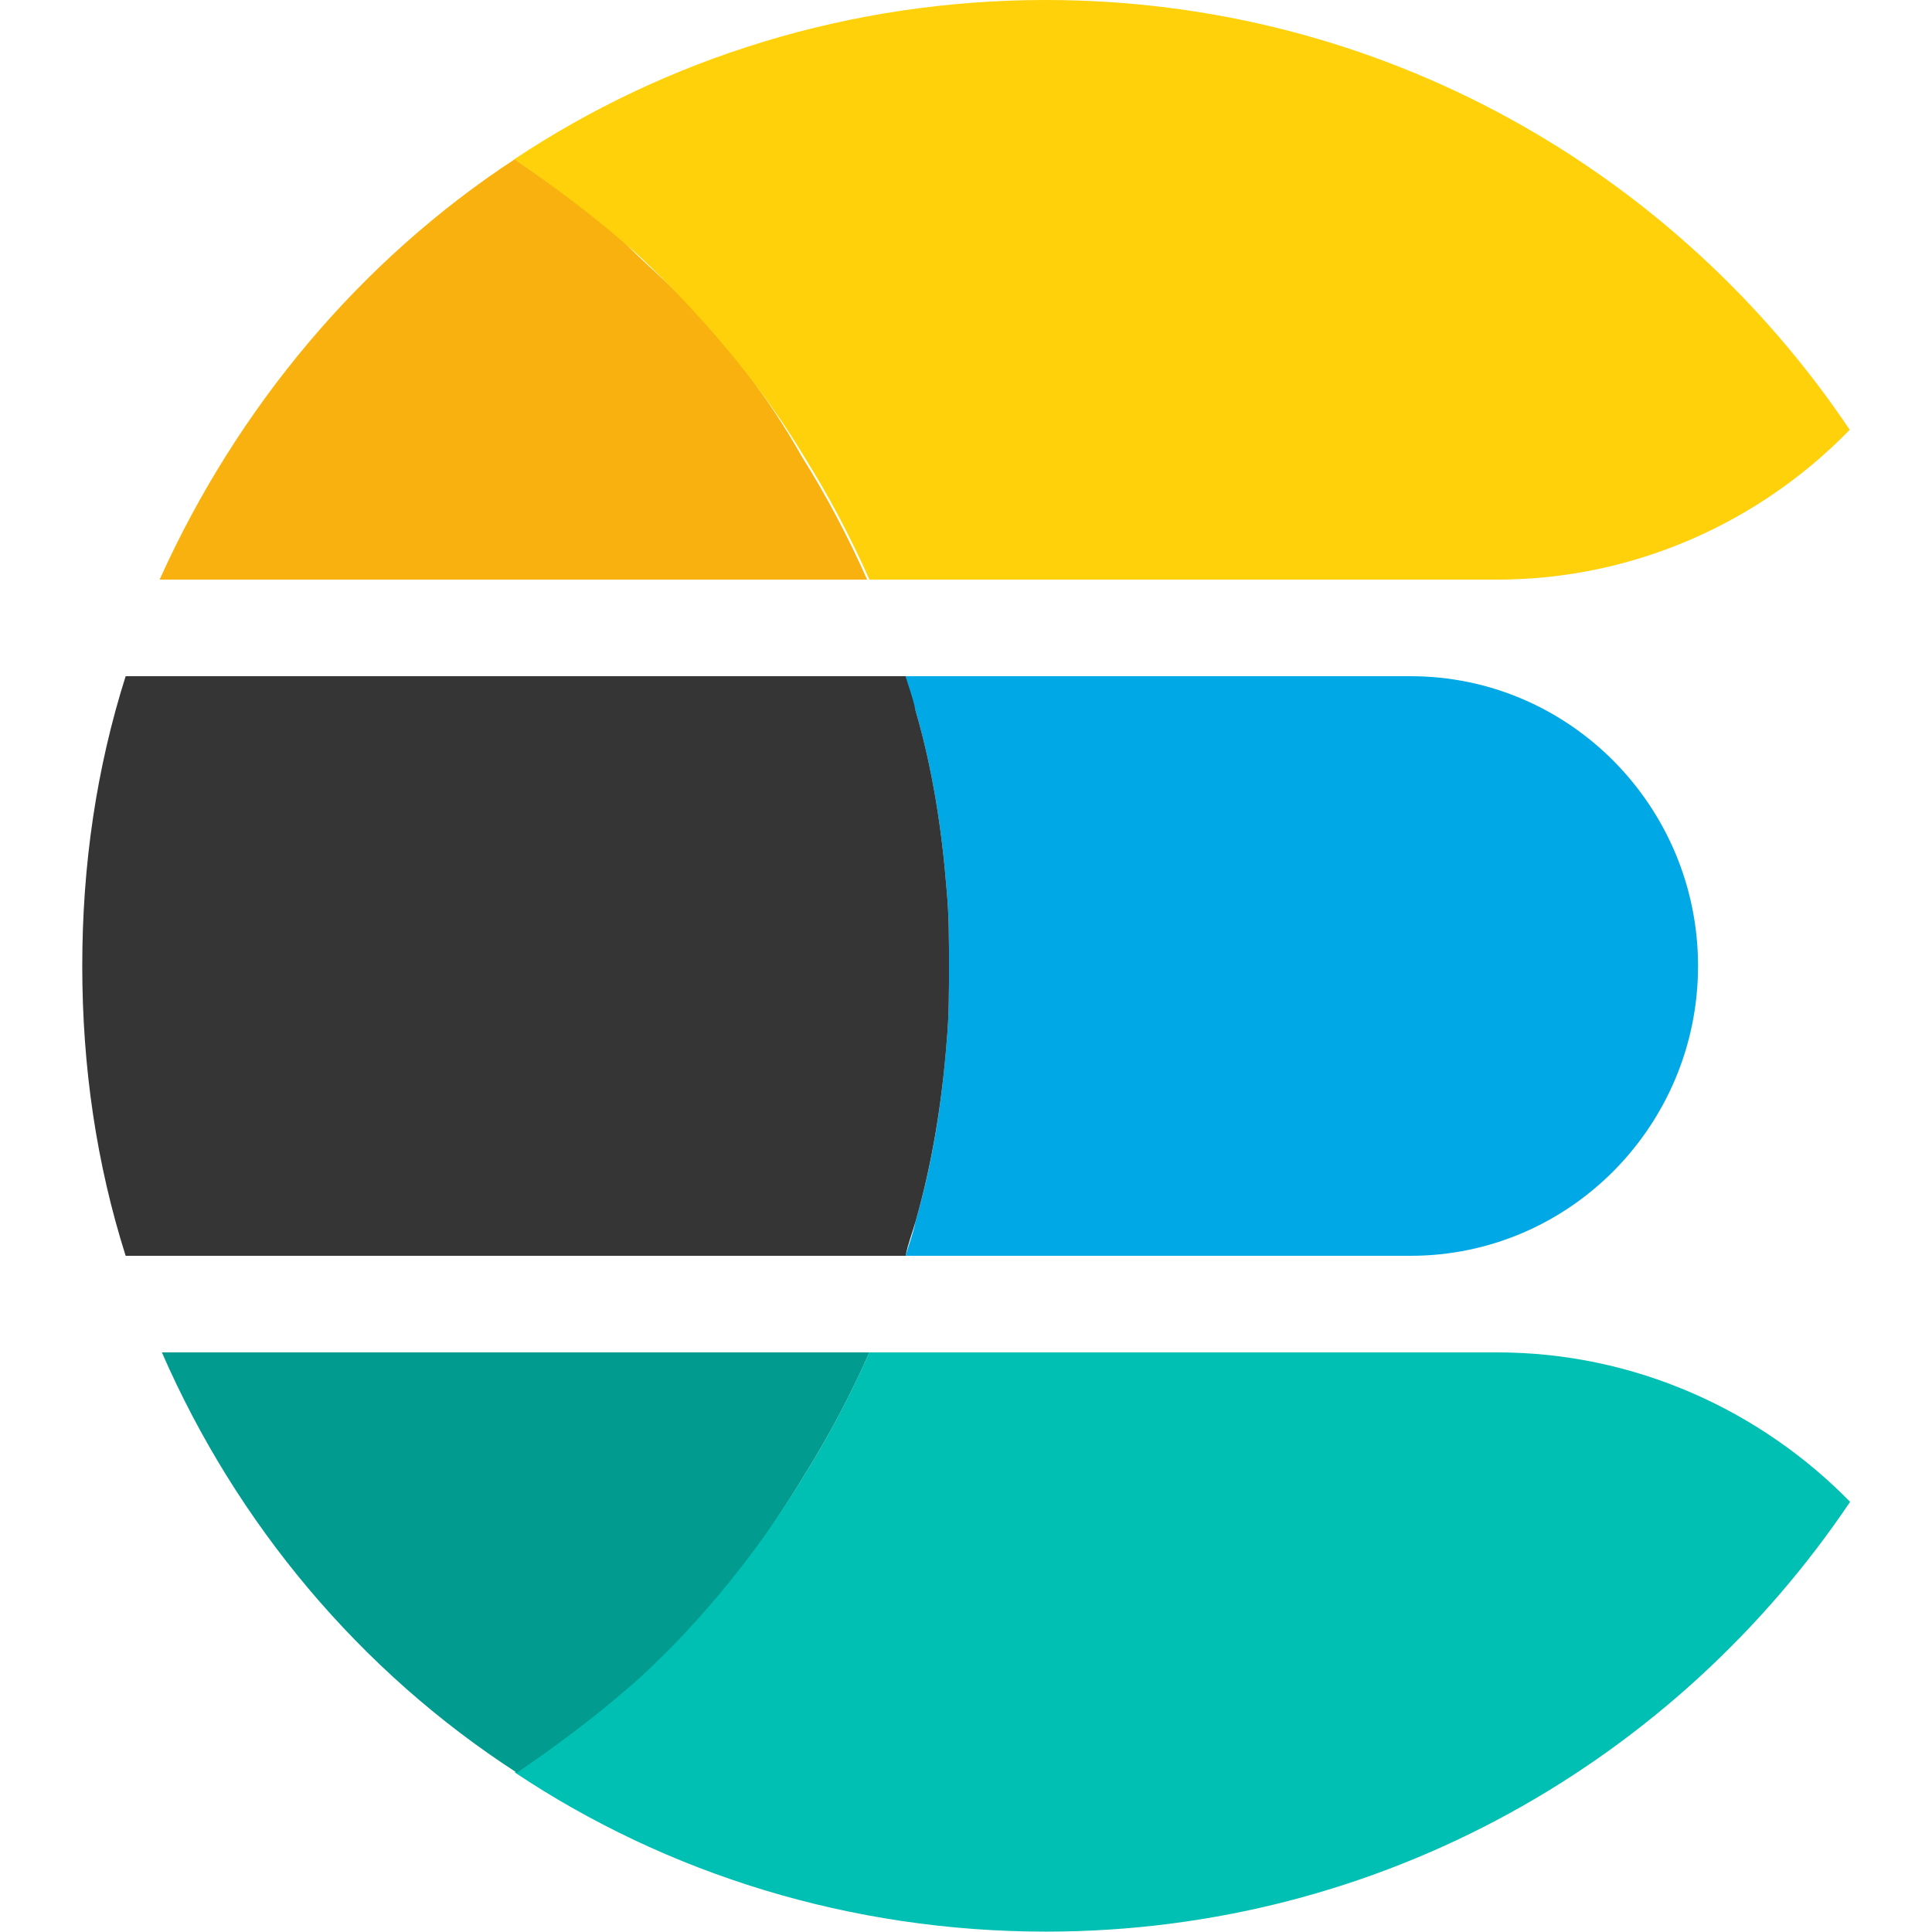
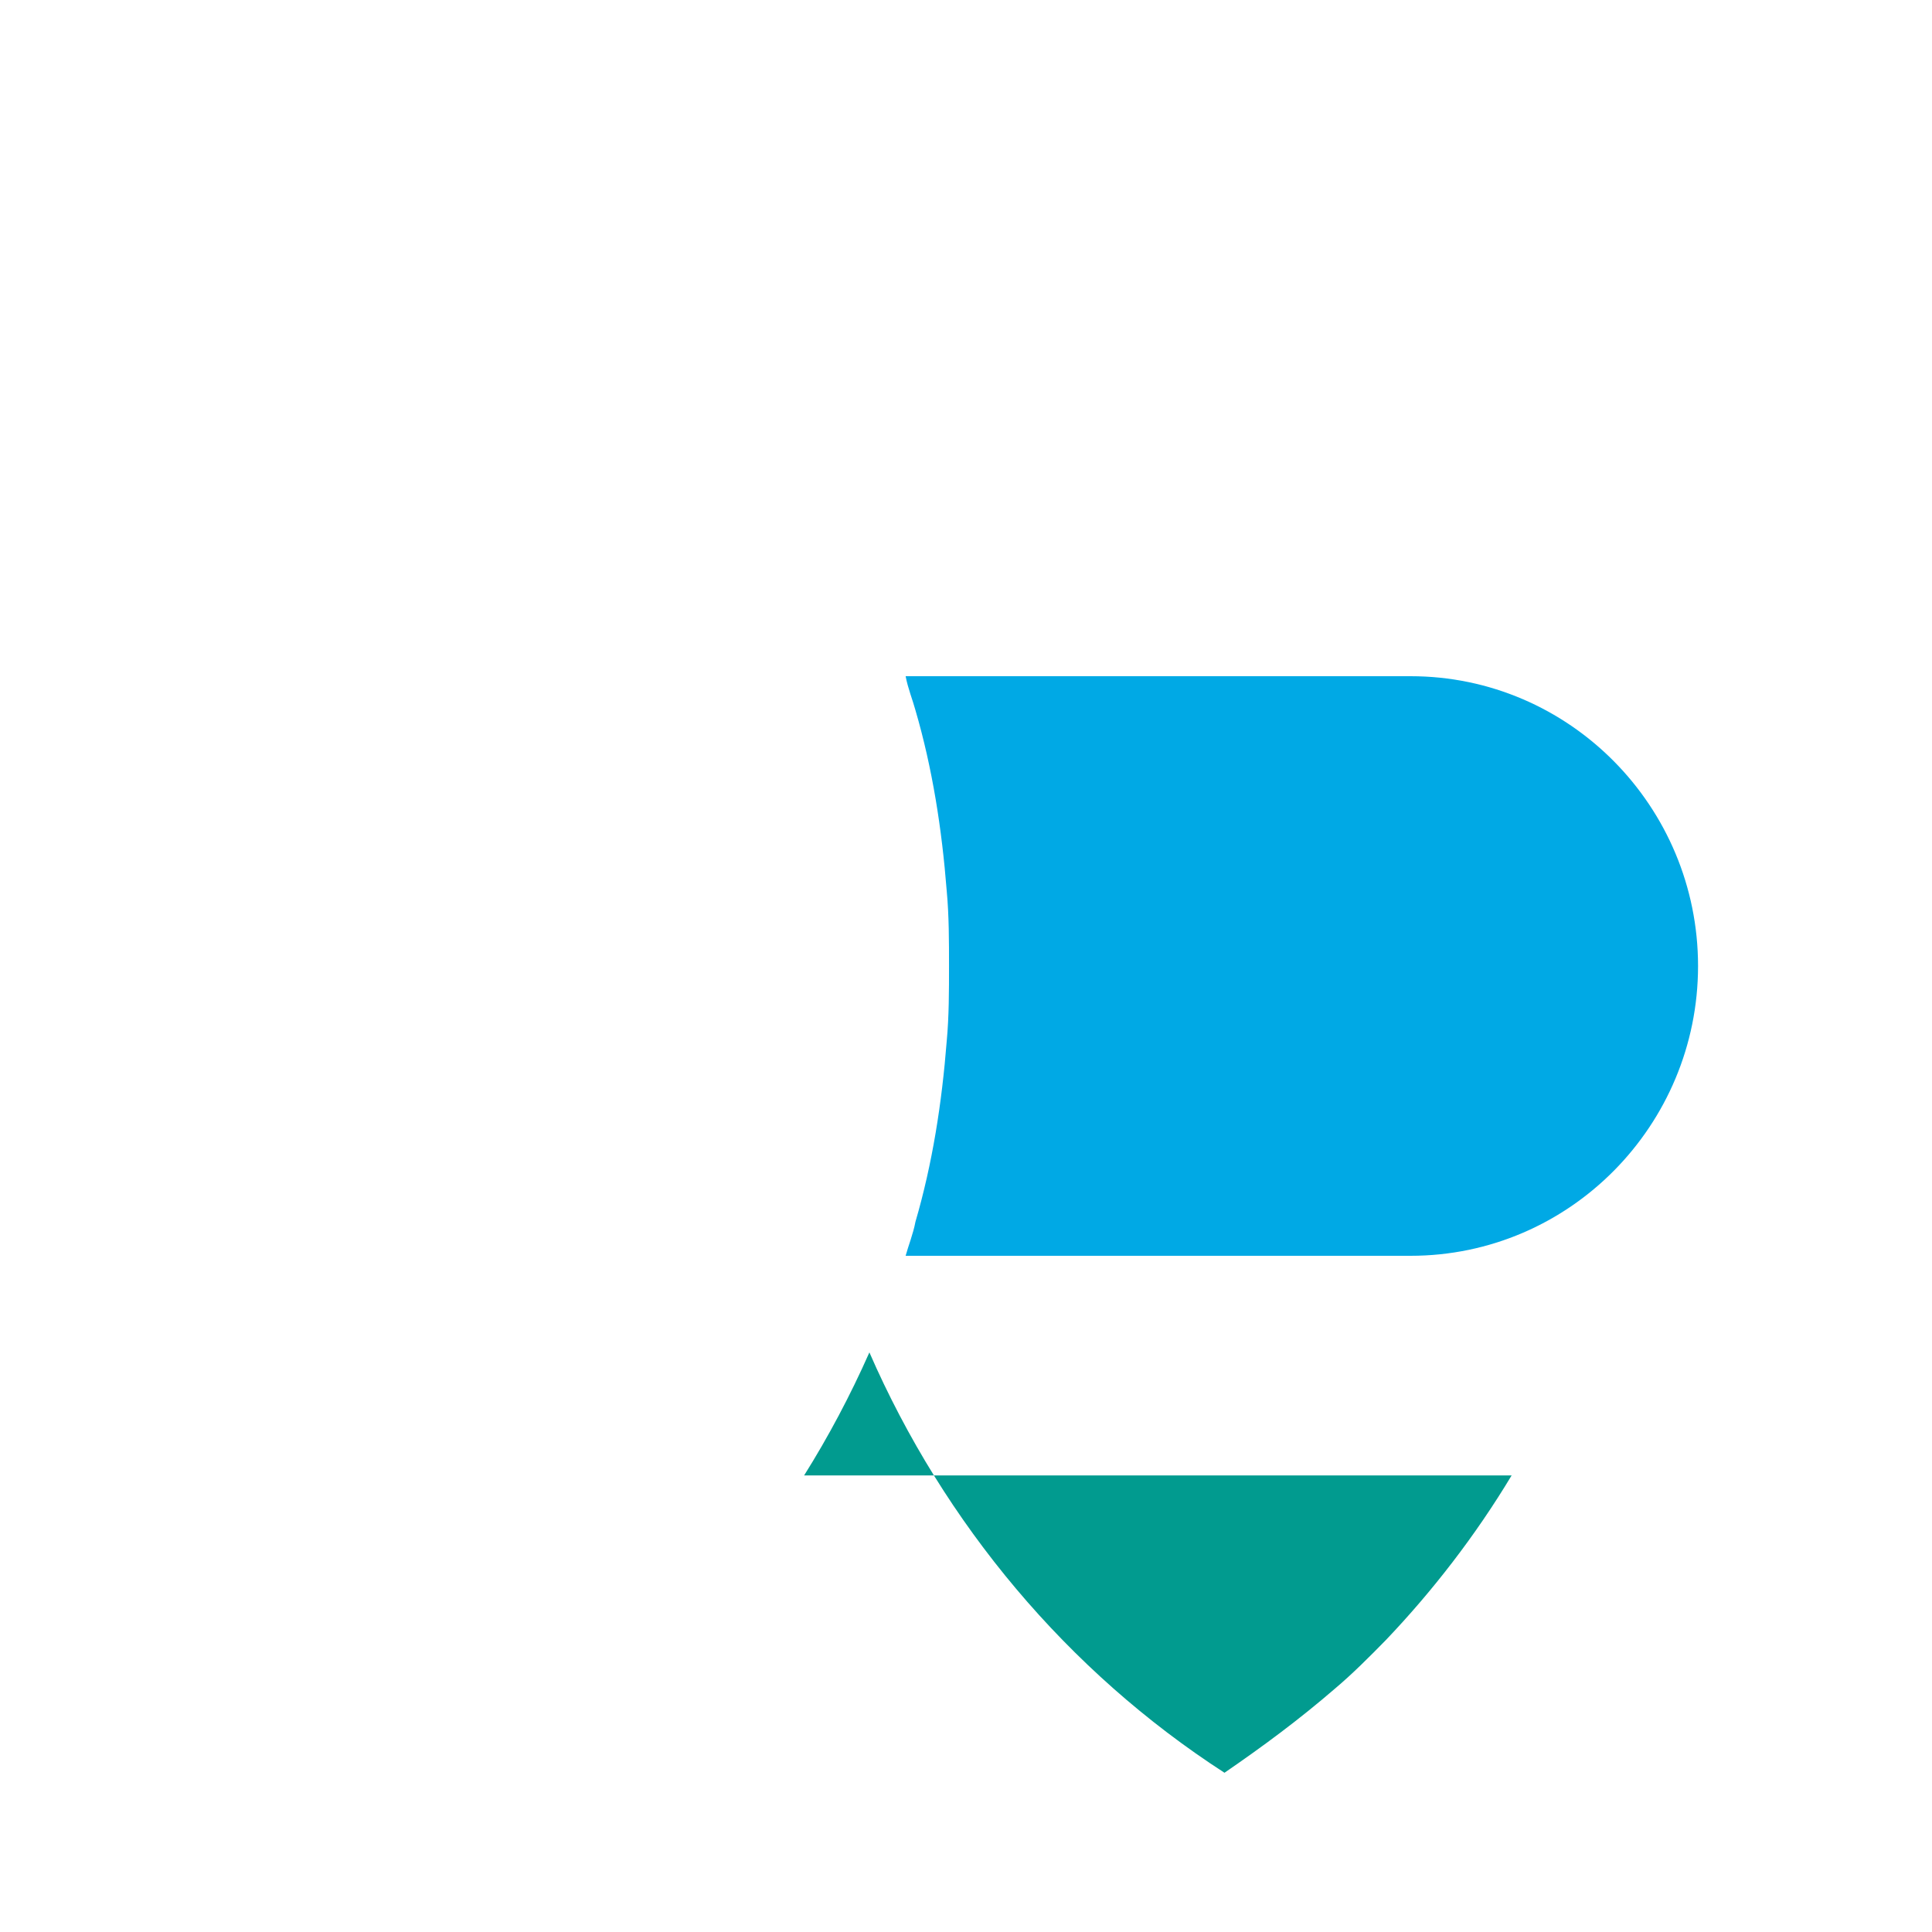
<svg xmlns="http://www.w3.org/2000/svg" xml:space="preserve" viewBox="0 0 512 512">
  <path d="M373.8 179.2H240c.6 3.2 1.9 6.4 2.6 9 4.5 15.4 7 31.4 8.3 48 .6 6.4.6 13.4.6 19.8s0 13.4-.6 19.8c-1.3 16.6-3.8 32.6-8.3 48-.6 3.2-1.9 6.4-2.6 9h133.8c42.2 0 76.2-34.6 76.2-76.8s-34-76.8-76.2-76.8" style="fill:#00a9e5" />
-   <path d="M250.9 275.8c.6-6.4.6-13.4.6-19.8s0-13.4-.6-19.8c-1.3-16.6-3.8-32.6-8.3-48-.6-3.2-1.9-6.4-2.6-9H33.3c-7.7 24.3-11.5 49.9-11.5 76.8s3.8 52.5 11.5 76.8H240c.6-3.2 1.9-6.4 2.6-9 4.4-15.3 7-31.3 8.3-48" style="fill:#353535" />
-   <path d="M396.8 358.4H230.4c-5.1 11.5-10.9 22.4-17.3 32.6-9.6 16-21.1 30.1-33.9 43.5-4.5 4.5-9 8.3-13.4 12.8-9 8.3-19.2 15.4-29.4 22.4 40.3 26.9 89 42.2 140.8 42.2 89 0 167-45.4 213.1-113.9-23.7-24.2-57-39.6-93.5-39.6" style="fill:#00bfb3" />
-   <path d="M213.1 391c6.4-10.2 12.2-21.1 17.3-32.6H42.9c19.8 45.4 52.5 84.5 94.1 111.4 10.2-7 19.8-14.1 29.4-22.4 4.5-3.8 9-8.3 13.4-12.8 12.2-12.8 23.7-27.6 33.3-43.6" style="fill:#019b8f" />
-   <path d="M179.2 77.4c-4.5-4.5-9-8.3-13.4-12.8-9-8.3-19.2-15.4-29.4-22.4-41 26.9-73.6 65.9-94.1 111.4h187.5c-5.1-11.5-10.9-22.4-17.3-32.6-9-16-20.5-30.8-33.3-43.6" style="fill:#f9b110" />
-   <path d="M277.1 0c-51.8 0-100.5 15.4-140.8 42.2 10.2 7 19.8 14.1 29.4 22.4 4.5 3.8 9 8.3 13.4 12.8 12.9 13.5 24.4 27.6 34 43.6 6.4 10.2 12.2 21.1 17.3 32.6h166.4c36.5 0 69.8-15.4 93.4-39.7C444.2 45.4 366.1 0 277.1 0" style="fill:#fed10a" />
+   <path d="M213.1 391c6.4-10.2 12.2-21.1 17.3-32.6c19.8 45.4 52.5 84.5 94.1 111.4 10.2-7 19.8-14.1 29.4-22.4 4.5-3.8 9-8.3 13.4-12.8 12.2-12.8 23.7-27.6 33.3-43.6" style="fill:#019b8f" />
</svg>